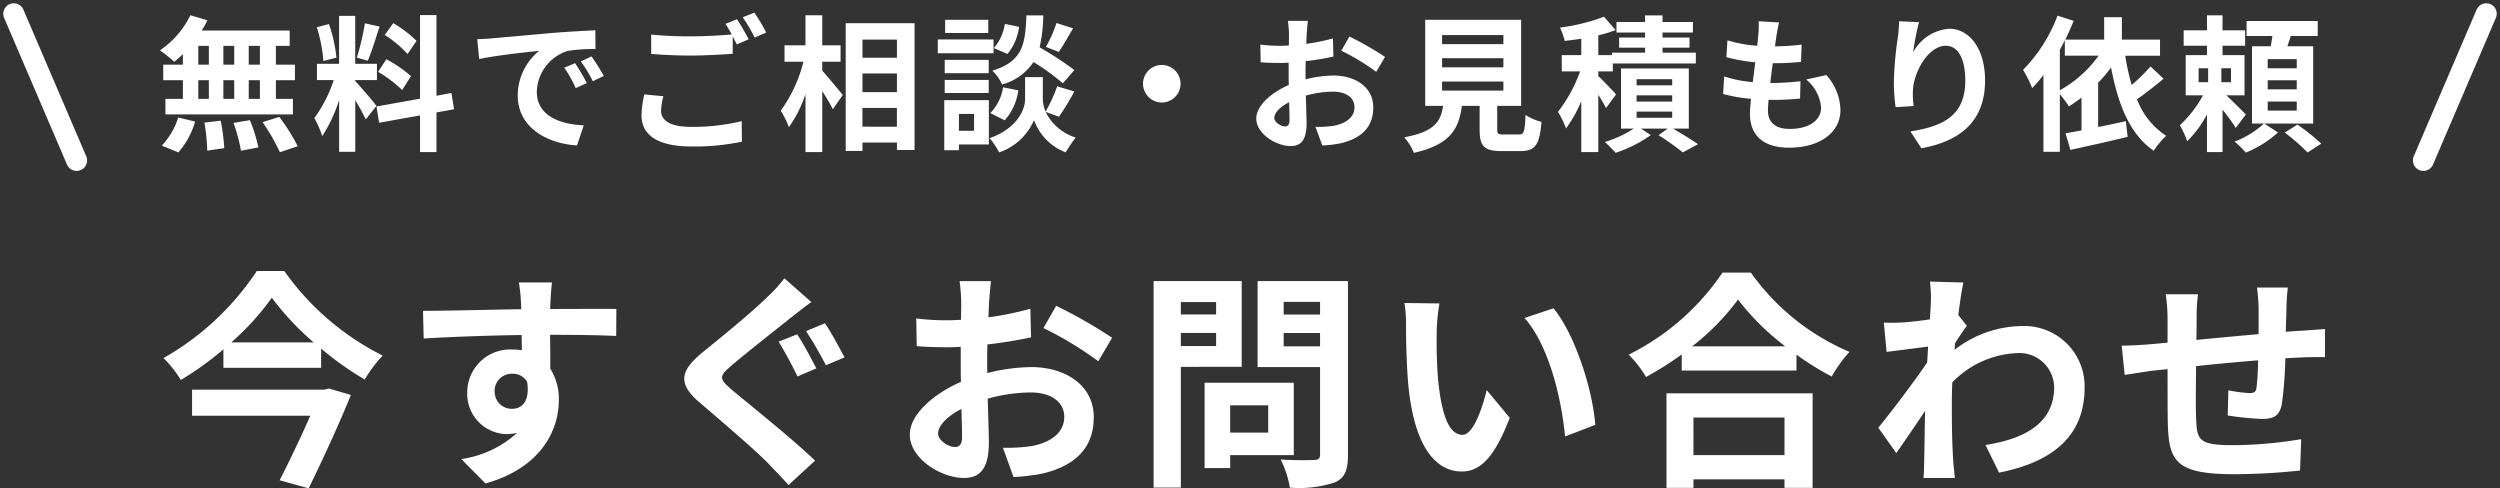
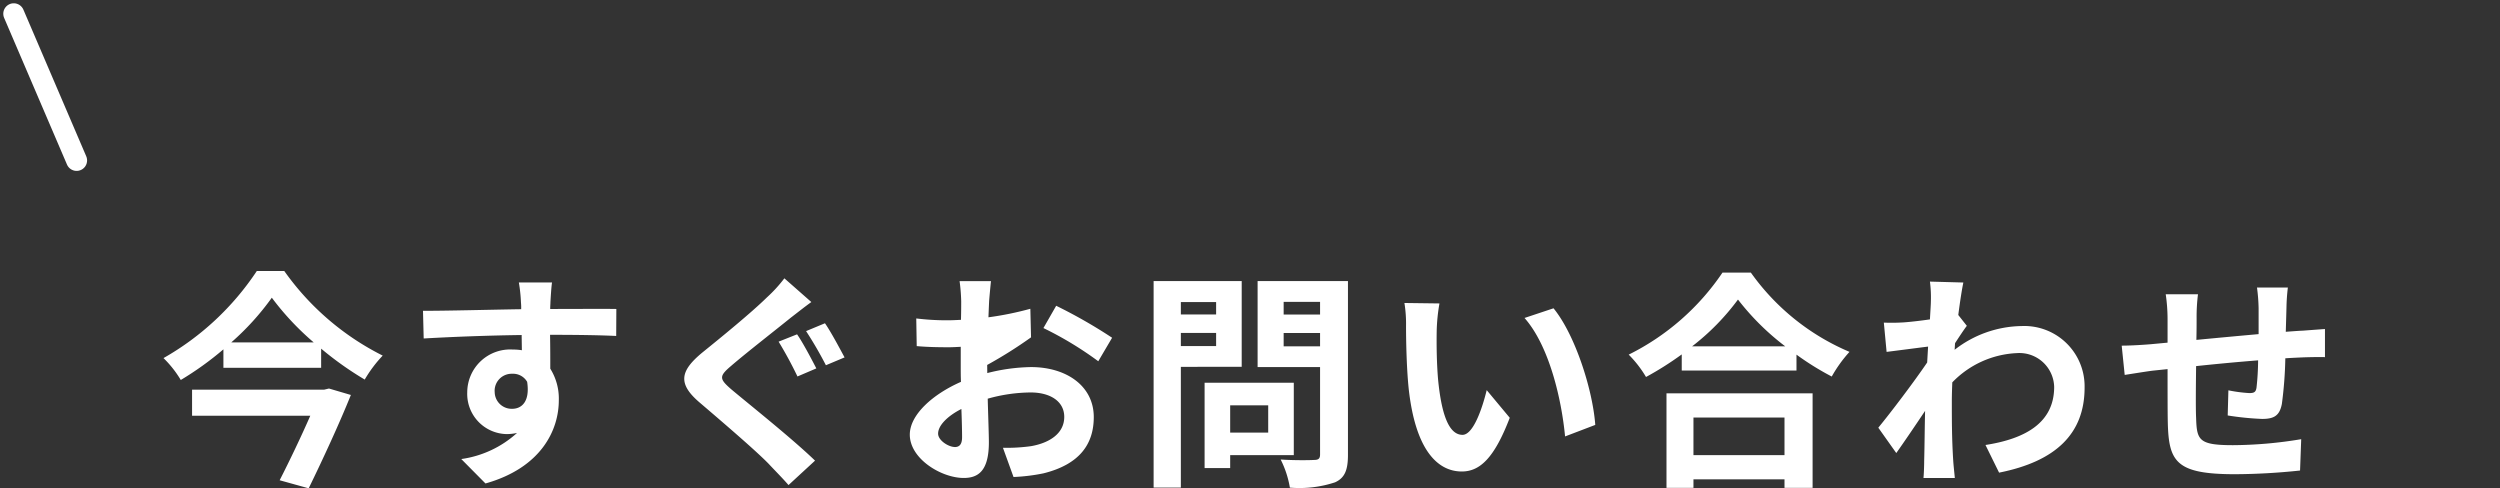
<svg xmlns="http://www.w3.org/2000/svg" width="238.626" height="46.61" viewBox="0 0 238.626 46.61">
  <rect x="0" y="0" width="238.626" height="46.61" fill="#333333" stroke="none" />
  <g id="グループ_29799" data-name="グループ 29799" transform="translate(-392.187 -3006.546)">
-     <path id="パス_252458" data-name="パス 252458" d="M-88.374-7.436H-100.98V-4.95h11.286c-.836,1.914-1.958,4.268-2.926,6.16l2.772.77c1.364-2.794,2.948-6.226,4.026-8.91l-2.09-.616Zm-8.866-4.51a24.983,24.983,0,0,0,3.872-4.268,26.219,26.219,0,0,0,4,4.268Zm2.442-6.82a26.183,26.183,0,0,1-8.91,8.316,10.275,10.275,0,0,1,1.65,2.09,29.82,29.82,0,0,0,4.07-2.926v1.76h9.328v-1.826A31.334,31.334,0,0,0-84.5-8.4a12.435,12.435,0,0,1,1.716-2.288,25.476,25.476,0,0,1-9.394-8.074Zm22.7,11.528a1.626,1.626,0,0,1,1.672-1.716,1.554,1.554,0,0,1,1.43.77c.286,1.892-.528,2.574-1.43,2.574A1.619,1.619,0,0,1-72.094-7.238Zm11.616-7.9c-1.144-.022-4.114,0-6.314,0,0-.264.022-.484.022-.66.022-.352.088-1.518.154-1.87h-3.168a14.741,14.741,0,0,1,.2,1.892,5.584,5.584,0,0,1,.022.66c-2.926.044-6.886.154-9.372.154l.066,2.64c2.684-.154,6.05-.286,9.35-.33L-69.5-11.2a5.227,5.227,0,0,0-.858-.066,4.1,4.1,0,0,0-4.356,4.07,3.838,3.838,0,0,0,3.762,4,4.7,4.7,0,0,0,.99-.11A9.959,9.959,0,0,1-75.284-.814l2.31,2.332c5.324-1.5,7-5.1,7-7.942a5.372,5.372,0,0,0-.814-3.014c0-.946,0-2.134-.022-3.234,2.948,0,4.994.044,6.314.11Zm17.248,2.42-1.76.7a37.678,37.678,0,0,1,1.8,3.322l1.8-.77C-41.8-10.252-42.658-11.9-43.23-12.716Zm2.662-1.056-1.8.748A36.877,36.877,0,0,1-40.48-9.768l1.782-.748C-39.138-11.33-40-12.958-40.568-13.772Zm-3.872-4.29a13.433,13.433,0,0,1-1.672,1.826c-1.474,1.452-4.444,3.872-6.16,5.258-2.178,1.8-2.354,3.014-.176,4.84,1.98,1.694,5.3,4.532,6.512,5.786.616.66,1.3,1.342,1.892,2.024l2.53-2.332c-2.156-2.09-6.336-5.412-7.986-6.8-1.166-1.012-1.188-1.254-.022-2.244,1.452-1.254,4.312-3.476,5.72-4.62.528-.4,1.232-.968,1.936-1.474Zm16.258,16.1c-.572,0-1.584-.616-1.584-1.276,0-.77.88-1.672,2.222-2.354.044,1.144.066,2.134.066,2.684C-27.478-2.156-27.786-1.958-28.182-1.958Zm3.1-7.832c0-.638,0-1.3.022-1.958A42.076,42.076,0,0,0-20.9-12.43l-.066-2.728a29.836,29.836,0,0,1-4,.814c.022-.55.044-1.078.066-1.562.044-.55.132-1.5.176-1.892H-27.72a17.294,17.294,0,0,1,.154,1.914c0,.374,0,1.012-.022,1.782-.44.022-.858.044-1.254.044a23.868,23.868,0,0,1-3.014-.176l.044,2.64c.946.088,2.046.11,3.036.11.352,0,.748-.022,1.166-.044V-9.7c0,.506,0,1.012.022,1.518-2.662,1.166-4.884,3.124-4.884,5.038,0,2.31,3.014,4.136,5.148,4.136,1.408,0,2.4-.7,2.4-3.41,0-.748-.066-2.42-.11-4.158a15.466,15.466,0,0,1,4.092-.594c1.892,0,3.212.858,3.212,2.332,0,1.584-1.408,2.486-3.168,2.794a16.655,16.655,0,0,1-2.684.154L-22.572.9A17.75,17.75,0,0,0-19.712.55c3.454-.858,4.8-2.794,4.8-5.368,0-2.992-2.64-4.774-5.984-4.774a17.733,17.733,0,0,0-4.18.572Zm5.368-3.52a33.1,33.1,0,0,1,5.236,3.168l1.32-2.244A48.127,48.127,0,0,0-18.5-15.444ZM-3.234-15.8v1.188H-6.6V-15.8Zm-3.366,4.2v-1.254h3.366v1.254Zm5.808,1.98V-17.8H-9.2V1.914h2.6V-9.614ZM1.738-5.94v2.6h-3.63v-2.6ZM4.18-1.188V-8.1H-4.334V.044h2.442V-1.188ZM3.212-11.572v-1.276H6.688v1.276Zm3.476-4.246v1.21H3.212v-1.21ZM9.35-17.8H.726v8.206H6.688v8.338c0,.4-.154.528-.572.528C5.7-.7,4.2-.682,2.926-.77a9.368,9.368,0,0,1,.88,2.684,10.807,10.807,0,0,0,4.312-.506C9.042.99,9.35.242,9.35-1.21Zm8.734,2.134-3.344-.044a12.626,12.626,0,0,1,.154,2.2c0,1.342.044,3.872.242,5.874C15.752-1.782,17.842.374,20.218.374c1.76,0,3.124-1.342,4.576-5.126l-2.2-2.64c-.418,1.716-1.276,4.268-2.31,4.268-1.364,0-2.024-2.134-2.332-5.28-.132-1.562-.154-3.212-.132-4.62A17.264,17.264,0,0,1,18.084-15.664Zm10.89.462-2.772.924c2.376,2.684,3.542,7.81,3.872,11.308l2.882-1.1C32.714-7.414,31.042-12.672,28.974-15.2ZM51.018-4.774v3.586h-8.69V-4.774ZM39.754,1.936h2.574V1.122h8.69v.814H53.7v-9.02H39.754ZM42.2-11.572a22.479,22.479,0,0,0,4.378-4.466,24.1,24.1,0,0,0,4.51,4.466Zm2.9-7.04a23.29,23.29,0,0,1-8.954,7.832A10.683,10.683,0,0,1,37.8-8.646a30.652,30.652,0,0,0,3.41-2.156v1.54H52.162V-10.78a26.388,26.388,0,0,0,3.366,2.09,12.787,12.787,0,0,1,1.694-2.354,22.1,22.1,0,0,1-9.416-7.568Zm22.506,4.048c.176-1.364.352-2.486.484-3.1l-3.19-.088a11.62,11.62,0,0,1,.088,1.936c0,.242-.044.858-.088,1.672-.924.132-1.87.242-2.508.286a18.529,18.529,0,0,1-1.892.022l.264,2.794c1.232-.154,2.9-.374,3.96-.506l-.088,1.518C63.4-8.206,61.2-5.3,59.972-3.806l1.716,2.42c.748-1.056,1.826-2.64,2.75-4.026-.044,1.848-.044,3.1-.088,4.8,0,.352-.022,1.144-.066,1.606h2.992c-.044-.484-.132-1.276-.154-1.672-.132-2.046-.132-3.872-.132-5.654,0-.572.022-1.188.044-1.8a9.122,9.122,0,0,1,6.182-2.794A3.319,3.319,0,0,1,76.758-7.7c0,3.41-2.728,4.95-6.556,5.544L71.5.484c5.412-1.078,8.162-3.718,8.162-8.118a5.756,5.756,0,0,0-6.006-5.874,10.628,10.628,0,0,0-6.4,2.266c.022-.22.022-.418.044-.638.374-.572.836-1.276,1.122-1.65Zm28.512-2.618a16.872,16.872,0,0,1,.154,1.98v2.464c-1.98.176-4.092.374-5.94.55.022-.858.022-1.584.022-2.09a17.231,17.231,0,0,1,.132-2.266h-3.08a16.45,16.45,0,0,1,.176,2.42v2.2l-1.65.154c-1.1.088-2.112.132-2.728.132l.286,2.794c.572-.088,1.936-.308,2.618-.4l1.474-.154c0,2.046,0,4.158.022,5.082.088,3.762.77,4.95,6.424,4.95a61.212,61.212,0,0,0,6.2-.352l.11-2.992a40.516,40.516,0,0,1-6.512.572c-3.278,0-3.454-.484-3.52-2.618-.044-.924-.022-2.926,0-4.928,1.87-.2,4-.4,5.918-.55a24.622,24.622,0,0,1-.154,2.618c-.066.418-.242.506-.682.506a13.592,13.592,0,0,1-2-.264l-.066,2.4a27.573,27.573,0,0,0,3.278.33c1.122,0,1.672-.286,1.892-1.43a38.113,38.113,0,0,0,.33-4.356c.638-.044,1.21-.066,1.672-.088.594-.022,1.738-.044,2.112-.022v-2.684c-.638.044-1.5.11-2.09.154-.506.022-1.056.066-1.65.11.022-.726.044-1.5.066-2.354a18.561,18.561,0,0,1,.132-1.87Z" transform="translate(511.5 3051.176)" fill="#fff" />
+     <path id="パス_252458" data-name="パス 252458" d="M-88.374-7.436H-100.98V-4.95h11.286c-.836,1.914-1.958,4.268-2.926,6.16l2.772.77c1.364-2.794,2.948-6.226,4.026-8.91l-2.09-.616Zm-8.866-4.51a24.983,24.983,0,0,0,3.872-4.268,26.219,26.219,0,0,0,4,4.268Zm2.442-6.82a26.183,26.183,0,0,1-8.91,8.316,10.275,10.275,0,0,1,1.65,2.09,29.82,29.82,0,0,0,4.07-2.926v1.76h9.328v-1.826A31.334,31.334,0,0,0-84.5-8.4a12.435,12.435,0,0,1,1.716-2.288,25.476,25.476,0,0,1-9.394-8.074Zm22.7,11.528a1.626,1.626,0,0,1,1.672-1.716,1.554,1.554,0,0,1,1.43.77c.286,1.892-.528,2.574-1.43,2.574A1.619,1.619,0,0,1-72.094-7.238Zm11.616-7.9c-1.144-.022-4.114,0-6.314,0,0-.264.022-.484.022-.66.022-.352.088-1.518.154-1.87h-3.168a14.741,14.741,0,0,1,.2,1.892,5.584,5.584,0,0,1,.022.66c-2.926.044-6.886.154-9.372.154l.066,2.64c2.684-.154,6.05-.286,9.35-.33L-69.5-11.2a5.227,5.227,0,0,0-.858-.066,4.1,4.1,0,0,0-4.356,4.07,3.838,3.838,0,0,0,3.762,4,4.7,4.7,0,0,0,.99-.11A9.959,9.959,0,0,1-75.284-.814l2.31,2.332c5.324-1.5,7-5.1,7-7.942a5.372,5.372,0,0,0-.814-3.014c0-.946,0-2.134-.022-3.234,2.948,0,4.994.044,6.314.11Zm17.248,2.42-1.76.7a37.678,37.678,0,0,1,1.8,3.322l1.8-.77C-41.8-10.252-42.658-11.9-43.23-12.716Zm2.662-1.056-1.8.748A36.877,36.877,0,0,1-40.48-9.768l1.782-.748C-39.138-11.33-40-12.958-40.568-13.772Zm-3.872-4.29a13.433,13.433,0,0,1-1.672,1.826c-1.474,1.452-4.444,3.872-6.16,5.258-2.178,1.8-2.354,3.014-.176,4.84,1.98,1.694,5.3,4.532,6.512,5.786.616.66,1.3,1.342,1.892,2.024l2.53-2.332c-2.156-2.09-6.336-5.412-7.986-6.8-1.166-1.012-1.188-1.254-.022-2.244,1.452-1.254,4.312-3.476,5.72-4.62.528-.4,1.232-.968,1.936-1.474Zm16.258,16.1c-.572,0-1.584-.616-1.584-1.276,0-.77.88-1.672,2.222-2.354.044,1.144.066,2.134.066,2.684C-27.478-2.156-27.786-1.958-28.182-1.958Zm3.1-7.832A42.076,42.076,0,0,0-20.9-12.43l-.066-2.728a29.836,29.836,0,0,1-4,.814c.022-.55.044-1.078.066-1.562.044-.55.132-1.5.176-1.892H-27.72a17.294,17.294,0,0,1,.154,1.914c0,.374,0,1.012-.022,1.782-.44.022-.858.044-1.254.044a23.868,23.868,0,0,1-3.014-.176l.044,2.64c.946.088,2.046.11,3.036.11.352,0,.748-.022,1.166-.044V-9.7c0,.506,0,1.012.022,1.518-2.662,1.166-4.884,3.124-4.884,5.038,0,2.31,3.014,4.136,5.148,4.136,1.408,0,2.4-.7,2.4-3.41,0-.748-.066-2.42-.11-4.158a15.466,15.466,0,0,1,4.092-.594c1.892,0,3.212.858,3.212,2.332,0,1.584-1.408,2.486-3.168,2.794a16.655,16.655,0,0,1-2.684.154L-22.572.9A17.75,17.75,0,0,0-19.712.55c3.454-.858,4.8-2.794,4.8-5.368,0-2.992-2.64-4.774-5.984-4.774a17.733,17.733,0,0,0-4.18.572Zm5.368-3.52a33.1,33.1,0,0,1,5.236,3.168l1.32-2.244A48.127,48.127,0,0,0-18.5-15.444ZM-3.234-15.8v1.188H-6.6V-15.8Zm-3.366,4.2v-1.254h3.366v1.254Zm5.808,1.98V-17.8H-9.2V1.914h2.6V-9.614ZM1.738-5.94v2.6h-3.63v-2.6ZM4.18-1.188V-8.1H-4.334V.044h2.442V-1.188ZM3.212-11.572v-1.276H6.688v1.276Zm3.476-4.246v1.21H3.212v-1.21ZM9.35-17.8H.726v8.206H6.688v8.338c0,.4-.154.528-.572.528C5.7-.7,4.2-.682,2.926-.77a9.368,9.368,0,0,1,.88,2.684,10.807,10.807,0,0,0,4.312-.506C9.042.99,9.35.242,9.35-1.21Zm8.734,2.134-3.344-.044a12.626,12.626,0,0,1,.154,2.2c0,1.342.044,3.872.242,5.874C15.752-1.782,17.842.374,20.218.374c1.76,0,3.124-1.342,4.576-5.126l-2.2-2.64c-.418,1.716-1.276,4.268-2.31,4.268-1.364,0-2.024-2.134-2.332-5.28-.132-1.562-.154-3.212-.132-4.62A17.264,17.264,0,0,1,18.084-15.664Zm10.89.462-2.772.924c2.376,2.684,3.542,7.81,3.872,11.308l2.882-1.1C32.714-7.414,31.042-12.672,28.974-15.2ZM51.018-4.774v3.586h-8.69V-4.774ZM39.754,1.936h2.574V1.122h8.69v.814H53.7v-9.02H39.754ZM42.2-11.572a22.479,22.479,0,0,0,4.378-4.466,24.1,24.1,0,0,0,4.51,4.466Zm2.9-7.04a23.29,23.29,0,0,1-8.954,7.832A10.683,10.683,0,0,1,37.8-8.646a30.652,30.652,0,0,0,3.41-2.156v1.54H52.162V-10.78a26.388,26.388,0,0,0,3.366,2.09,12.787,12.787,0,0,1,1.694-2.354,22.1,22.1,0,0,1-9.416-7.568Zm22.506,4.048c.176-1.364.352-2.486.484-3.1l-3.19-.088a11.62,11.62,0,0,1,.088,1.936c0,.242-.044.858-.088,1.672-.924.132-1.87.242-2.508.286a18.529,18.529,0,0,1-1.892.022l.264,2.794c1.232-.154,2.9-.374,3.96-.506l-.088,1.518C63.4-8.206,61.2-5.3,59.972-3.806l1.716,2.42c.748-1.056,1.826-2.64,2.75-4.026-.044,1.848-.044,3.1-.088,4.8,0,.352-.022,1.144-.066,1.606h2.992c-.044-.484-.132-1.276-.154-1.672-.132-2.046-.132-3.872-.132-5.654,0-.572.022-1.188.044-1.8a9.122,9.122,0,0,1,6.182-2.794A3.319,3.319,0,0,1,76.758-7.7c0,3.41-2.728,4.95-6.556,5.544L71.5.484c5.412-1.078,8.162-3.718,8.162-8.118a5.756,5.756,0,0,0-6.006-5.874,10.628,10.628,0,0,0-6.4,2.266c.022-.22.022-.418.044-.638.374-.572.836-1.276,1.122-1.65Zm28.512-2.618a16.872,16.872,0,0,1,.154,1.98v2.464c-1.98.176-4.092.374-5.94.55.022-.858.022-1.584.022-2.09a17.231,17.231,0,0,1,.132-2.266h-3.08a16.45,16.45,0,0,1,.176,2.42v2.2l-1.65.154c-1.1.088-2.112.132-2.728.132l.286,2.794c.572-.088,1.936-.308,2.618-.4l1.474-.154c0,2.046,0,4.158.022,5.082.088,3.762.77,4.95,6.424,4.95a61.212,61.212,0,0,0,6.2-.352l.11-2.992a40.516,40.516,0,0,1-6.512.572c-3.278,0-3.454-.484-3.52-2.618-.044-.924-.022-2.926,0-4.928,1.87-.2,4-.4,5.918-.55a24.622,24.622,0,0,1-.154,2.618c-.066.418-.242.506-.682.506a13.592,13.592,0,0,1-2-.264l-.066,2.4a27.573,27.573,0,0,0,3.278.33c1.122,0,1.672-.286,1.892-1.43a38.113,38.113,0,0,0,.33-4.356c.638-.044,1.21-.066,1.672-.088.594-.022,1.738-.044,2.112-.022v-2.684c-.638.044-1.5.11-2.09.154-.506.022-1.056.066-1.65.11.022-.726.044-1.5.066-2.354a18.561,18.561,0,0,1,.132-1.87Z" transform="translate(511.5 3051.176)" fill="#fff" />
    <g id="グループ_28817" data-name="グループ 28817" transform="translate(-169.5 -2.016)">
-       <path id="パス_252457" data-name="パス 252457" d="M-93.506-7.14H-94.57V-8.932h1.064Zm0,3.262H-94.57V-5.656h1.064Zm-5.88-1.778h1.008v1.778h-1.008Zm3.43,0v1.778h-1.036V-5.656ZM-96.992-7.14V-8.932h1.036V-7.14Zm-2.394-1.792h1.008V-7.14h-1.008Zm-1.47,1.792h-1.876v1.484h1.876v1.778h-1.666v1.484h12.166V-3.878H-91.98V-5.656h1.82V-7.14h-1.82V-8.932h1.316V-10.4h-8.4a7.537,7.537,0,0,0,.546-.98l-1.624-.476a8.609,8.609,0,0,1-2.9,3.346,15.418,15.418,0,0,1,1.358,1.092,9.62,9.62,0,0,0,.826-.728Zm-.434,8.372a7.661,7.661,0,0,0,1.6-2.94L-101.3-2.1A6.9,6.9,0,0,1-102.872.588ZM-98.8-1.61a17.772,17.772,0,0,1,.266,2.674l1.624-.238a18.129,18.129,0,0,0-.336-2.618Zm2.772.028a14.919,14.919,0,0,1,.714,2.66l1.666-.322a15.6,15.6,0,0,0-.812-2.6Zm2.772-.07A18.032,18.032,0,0,1-91.6,1.218l1.708-.574a18.99,18.99,0,0,0-1.764-2.8Zm14.7-7.756A10.521,10.521,0,0,0-80.78-11.1l-.8,1.12a11.264,11.264,0,0,1,2.17,1.82Zm-3.668,2.954a11.821,11.821,0,0,1,2.3,1.736l.84-1.33a12.3,12.3,0,0,0-2.352-1.61Zm-1.26-4.634a23.81,23.81,0,0,1-.77,3.276l1.05.294c.35-.812.756-2.142,1.12-3.262ZM-86.2-7.812a14.037,14.037,0,0,0-.714-3.206l-1.162.308a13.875,13.875,0,0,1,.63,3.22Zm3.822,4.606C-82.67-3.6-84-5.166-84.406-5.572v-.1h2.072V-7.224h-2.072V-11.8h-1.54v4.578H-88.06V-5.67h1.6a12.961,12.961,0,0,1-1.848,3.626,9.893,9.893,0,0,1,.756,1.722,14.368,14.368,0,0,0,1.61-3.444V1.176h1.54V-3.738A18.7,18.7,0,0,1-83.4-1.918Zm7.406.322-.252-1.554-1.428.266v-7.7h-1.568v7.98l-4.158.742.252,1.554,3.906-.7V1.2h1.568v-3.78Zm11.55-4.4-1.036.434A10.8,10.8,0,0,1-63.364-4.9l1.064-.476A18.348,18.348,0,0,0-63.42-7.28Zm1.568-.644-1.022.476a12.316,12.316,0,0,1,1.148,1.89l1.05-.5A20.941,20.941,0,0,0-61.852-7.924ZM-72.758-9.576l.182,1.9c1.61-.35,4.522-.658,5.726-.784a5.5,5.5,0,0,0-2.044,4.27c0,3.01,2.744,4.578,5.656,4.76l.644-1.918c-2.352-.112-4.48-.938-4.48-3.22a4.208,4.208,0,0,1,2.926-3.878,14.317,14.317,0,0,1,2.674-.182l-.014-1.792c-.98.042-2.492.126-3.92.238-2.534.224-4.83.434-5.992.532C-71.666-9.618-72.2-9.59-72.758-9.576ZM-56.812-4.3a9.257,9.257,0,0,0-.266,2c0,1.9,1.582,2.968,4.76,2.968A22.115,22.115,0,0,0-47.5.21l-.014-1.96a19.66,19.66,0,0,1-4.872.546c-2,0-2.828-.644-2.828-1.526a5.7,5.7,0,0,1,.224-1.4Zm7.742-6.734a10.654,10.654,0,0,1,.6,1.008c-1.064.1-2.59.182-3.92.182a35.86,35.86,0,0,1-3.766-.168v1.848c1.12.084,2.324.154,3.78.154,1.316,0,3.038-.1,4-.168V-9.842c.14.28.28.546.392.77l1.134-.49c-.266-.518-.77-1.4-1.12-1.918Zm1.652-.63A14.843,14.843,0,0,1-46.284-9.73l1.106-.476a15.455,15.455,0,0,0-1.134-1.9ZM-39.83-7.42h1.75V-8.988h-1.75v-2.87h-1.6v2.87h-2V-7.42h1.806a13.623,13.623,0,0,1-2.17,4.676,8.2,8.2,0,0,1,.784,1.568,12.007,12.007,0,0,0,1.582-3.15V1.2h1.6V-4.62c.392.63.8,1.288,1.008,1.736l.952-1.358c-.28-.35-1.47-1.792-1.96-2.324Zm3.836,6.2V-3.01h3.29v1.792ZM-32.7-6.3v1.778h-3.29V-6.3Zm0-3.234V-7.8h-3.29V-9.534ZM-37.59-11.1V1.092h1.6v-.8h3.29v.714h1.68V-11.1Zm20.118-.014A12.3,12.3,0,0,1-18.48-8.834l1.232.476c.392-.588.9-1.442,1.358-2.254Zm1.708,4.494a29.108,29.108,0,0,0-3.318-2.17,14.77,14.77,0,0,0,.35-3.052h-1.61c-.112,2.772-.336,4.368-3.248,5.278a4.08,4.08,0,0,1,.924,1.316,5.271,5.271,0,0,0,3-2.142,20.96,20.96,0,0,1,2.8,2.03Zm-6.65,4.788a5.348,5.348,0,0,0,1.3-2.856l-1.456-.294A4.476,4.476,0,0,1-23.786-2.52Zm.014-9.2a4.531,4.531,0,0,1-1.05,2.31l1.3.56a4.991,4.991,0,0,0,1.106-2.59Zm-1.582-.392H-28.1v1.26h4.116Zm.5,1.876H-28.8v1.316h5.32ZM-23.94-7.6h-4.2v1.274h4.2Zm-4.2,3.164h4.2V-5.684h-4.2Zm2.8,2v1.61h-1.442v-1.61Zm1.414-1.316h-4.256V1.022h1.4V.476h2.856Zm6.692,1.582a26.928,26.928,0,0,0,1.47-2.408l-1.638-.5A15.136,15.136,0,0,1-18.508-2.66a3.016,3.016,0,0,1-.266-1.176V-5.95h-1.694v2.114c0,.938-.714,2.772-3.388,3.71a6.978,6.978,0,0,1,.91,1.358,5.58,5.58,0,0,0,3.332-3.08,5.18,5.18,0,0,0,3.024,3.08,13.155,13.155,0,0,1,.952-1.414,4.783,4.783,0,0,1-2.87-2.45Zm8.022-3.15A1.8,1.8,0,0,0-7.42-3.528,1.8,1.8,0,0,0-5.628-5.32,1.8,1.8,0,0,0-7.42-7.112,1.8,1.8,0,0,0-9.212-5.32ZM4.326-1.246c-.364,0-1.008-.392-1.008-.812,0-.49.56-1.064,1.414-1.5.028.728.042,1.358.042,1.708C4.774-1.372,4.578-1.246,4.326-1.246ZM6.3-6.23c0-.406,0-.826.014-1.246A26.776,26.776,0,0,0,8.96-7.91L8.918-9.646a18.986,18.986,0,0,1-2.548.518c.014-.35.028-.686.042-.994.028-.35.084-.952.112-1.2H4.62a11.006,11.006,0,0,1,.1,1.218c0,.238,0,.644-.014,1.134-.28.014-.546.028-.8.028a15.189,15.189,0,0,1-1.918-.112l.028,1.68c.6.056,1.3.07,1.932.07.224,0,.476-.014.742-.028v1.162c0,.322,0,.644.014.966C3.01-4.466,1.6-3.22,1.6-2,1.6-.532,3.514.63,4.872.63,5.768.63,6.4.182,6.4-1.54c0-.476-.042-1.54-.07-2.646a9.842,9.842,0,0,1,2.6-.378c1.2,0,2.044.546,2.044,1.484,0,1.008-.9,1.582-2.016,1.778a10.6,10.6,0,0,1-1.708.1L7.9.574A11.3,11.3,0,0,0,9.716.35c2.2-.546,3.052-1.778,3.052-3.416,0-1.9-1.68-3.038-3.808-3.038A11.284,11.284,0,0,0,6.3-5.74ZM9.716-8.47a21.061,21.061,0,0,1,3.332,2.016l.84-1.428a30.626,30.626,0,0,0-3.4-1.946Zm9.618,2.94h5.852v.868H19.334Zm0-2.226h5.852v.868H19.334Zm0-2.212h5.852V-9.1H19.334Zm5.88,9.492c-.532,0-.616-.056-.616-.5V-3.206H26.88v-8.218H17.724v8.218h1.708c-.238,1.526-.84,2.464-3.71,3a5.276,5.276,0,0,1,.924,1.484C20.1.49,20.93-.98,21.224-3.206h1.694v2.24c0,1.568.392,2.072,2.058,2.072h1.848c1.386,0,1.82-.574,2-2.786A5.3,5.3,0,0,1,27.3-2.338c-.07,1.624-.154,1.862-.63,1.862ZM35.938-4.3c-.238-.294-1.246-1.33-1.694-1.75V-6.5H35.63v-.756h7.924V-8.288H40.376v-.476h2.576V-9.73H40.376v-.476h2.9v-1.008h-2.9v-.63H38.71v.63H35.98v1.008h2.73v.476H36.232v.966H38.71v.476H35.546v.238h-1.3V-9.94a12.741,12.741,0,0,0,1.652-.5L34.79-11.718a18.42,18.42,0,0,1-4.2,1.036,6.591,6.591,0,0,1,.448,1.274c.5-.056,1.036-.126,1.582-.21V-8.05H30.758V-6.5h1.75a13.894,13.894,0,0,1-2.114,3.864,8.264,8.264,0,0,1,.77,1.582,12.5,12.5,0,0,0,1.456-2.6V1.2h1.624v-5.46A14.243,14.243,0,0,1,34.986-3ZM37.9-2.66h3.4v.588H37.9Zm0-1.554h3.4v.6H37.9Zm0-1.54h3.4v.588H37.9Zm4.984,4.718v-5.74H36.414v5.74h1.218A10.887,10.887,0,0,1,34.874.238c.308.294.77.742,1.022,1.036A12.413,12.413,0,0,0,39.256-.42l-.938-.616h2.548L40-.406a24.249,24.249,0,0,1,2.31,1.638L43.764.448c-.56-.392-1.526-.98-2.38-1.484Zm11.2-4.69A3.849,3.849,0,0,1,55.51-3.038c0,1.148-1.064,2.03-3,2.03-1.372,0-2.072-.63-2.072-1.764,0-.252.028-.6.056-1.008h.56c.854,0,1.666-.056,2.45-.126l.042-1.652a27.5,27.5,0,0,1-2.786.168h-.1c.07-.616.154-1.274.238-1.89a24.845,24.845,0,0,0,2.7-.126l.056-1.652a20.347,20.347,0,0,1-2.548.168c.07-.448.112-.812.154-1.05.056-.364.126-.728.238-1.232l-1.946-.112a8.732,8.732,0,0,1-.028,1.232c-.028.308-.056.686-.112,1.106a12.851,12.851,0,0,1-2.842-.518l-.1,1.61a17.33,17.33,0,0,0,2.758.49c-.084.63-.154,1.274-.238,1.89a11.8,11.8,0,0,1-2.73-.546l-.1,1.68a15.547,15.547,0,0,0,2.66.462c-.056.574-.1,1.064-.1,1.4,0,2.31,1.54,3.262,3.724,3.262,3.038,0,4.914-1.512,4.914-3.6a5.157,5.157,0,0,0-1.344-3.332Zm8.876-5.558c-.014.392-.042.952-.112,1.456a33.622,33.622,0,0,0-.392,4.438,17.935,17.935,0,0,0,.168,2.31l1.722-.112a8.326,8.326,0,0,1-.07-1.47c.07-1.82,1.5-4.284,3.136-4.284,1.148,0,1.862,1.19,1.862,3.332,0,3.36-2.156,4.368-5.236,4.844L65.086.84c3.668-.672,6.076-2.548,6.076-6.468,0-3.052-1.5-4.942-3.43-4.942A4.286,4.286,0,0,0,64.3-8.33a22.636,22.636,0,0,1,.56-2.87ZM78.3-8.568c.168-.294.322-.588.476-.9v1.47H82a11.288,11.288,0,0,1-3.7,3.3Zm8.652,1.6a16.519,16.519,0,0,1-1.792,1.764,20.81,20.81,0,0,1-.616-2.786h3.318v-1.54h-3.64v-2.142H82.53v2.142H78.82c.294-.6.56-1.2.8-1.792l-1.54-.5a14.955,14.955,0,0,1-3.29,5.18,11.158,11.158,0,0,1,.868,1.736A12.116,12.116,0,0,0,76.734-6.16V1.176H78.3v-5.5a13.772,13.772,0,0,1,.868,1.162,13.328,13.328,0,0,0,1.2-.84V-.868c-.56.112-1.078.2-1.526.28L79.31.994C80.85.658,82.88.21,84.77-.252L84.6-1.75c-.882.2-1.792.392-2.646.56V-5.418a12.31,12.31,0,0,0,1.232-1.456C83.86-3.332,84.98-.49,87.262,1.078A7.331,7.331,0,0,1,88.452-.35a7.149,7.149,0,0,1-2.786-3.486c.8-.56,1.722-1.288,2.534-1.96Zm4.592.168h.91v1.33h-.91Zm3.094,1.33h-.924V-6.8h.924ZM96.054-2.38c-.266-.28-1.232-1.246-1.862-1.834h1.736V-8.05h-2.1v-.9h2.156v-1.47H93.828v-1.428H92.344v1.428H90.118v1.47h2.226v.9h-2.03v3.836h1.652a11.245,11.245,0,0,1-2.212,2.856,8.836,8.836,0,0,1,.7,1.526,10.671,10.671,0,0,0,1.89-2.548V1.2h1.484V-2.842a16.769,16.769,0,0,1,1.26,1.736Zm1.736.854A8.588,8.588,0,0,1,94.976.2a9.606,9.606,0,0,1,1.078,1.05A10.17,10.17,0,0,0,99.12-.672ZM100.912-6.8H98.14v-.868h2.772Zm0,2.016H98.14v-.868h2.772Zm0,2.03H98.14v-.868h2.772ZM102.48-8.9h-2.464c.112-.308.224-.644.322-.98h2.576v-1.428h-6.79v1.428h2.464c-.042.322-.1.658-.154.98H96.642v7.378h5.838ZM99.764-.658a18.328,18.328,0,0,1,2.184,1.9l1.3-.84a18.647,18.647,0,0,0-2.268-1.82Z" transform="translate(680 3021.875)" fill="#fff" />
      <path id="パス_205970" data-name="パス 205970" d="M535.841,3006.875l6,14" transform="translate(27.159 3)" fill="none" stroke="#fff" stroke-linecap="round" stroke-width="2" />
-       <path id="パス_205971" data-name="パス 205971" d="M541.841,3006.875l-6,14" transform="translate(257.159 3)" fill="none" stroke="#fff" stroke-linecap="round" stroke-width="2" />
    </g>
  </g>
</svg>